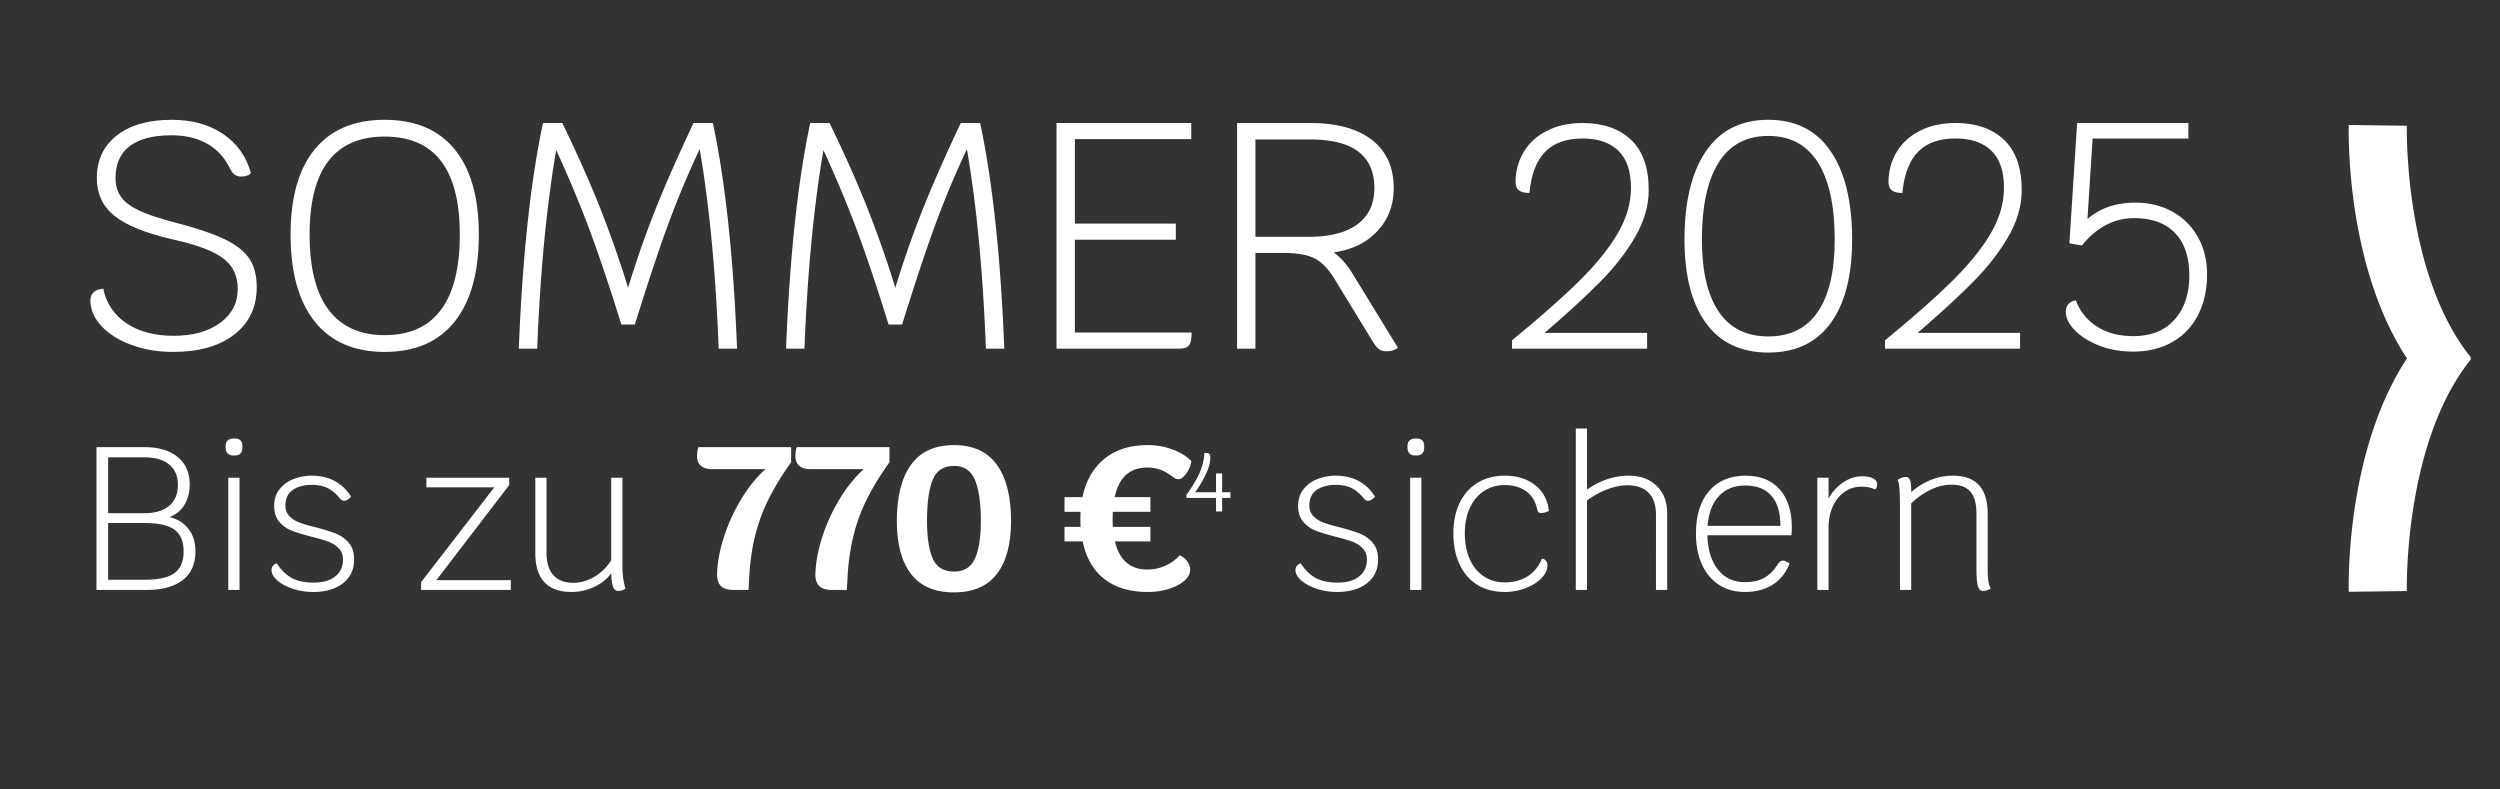
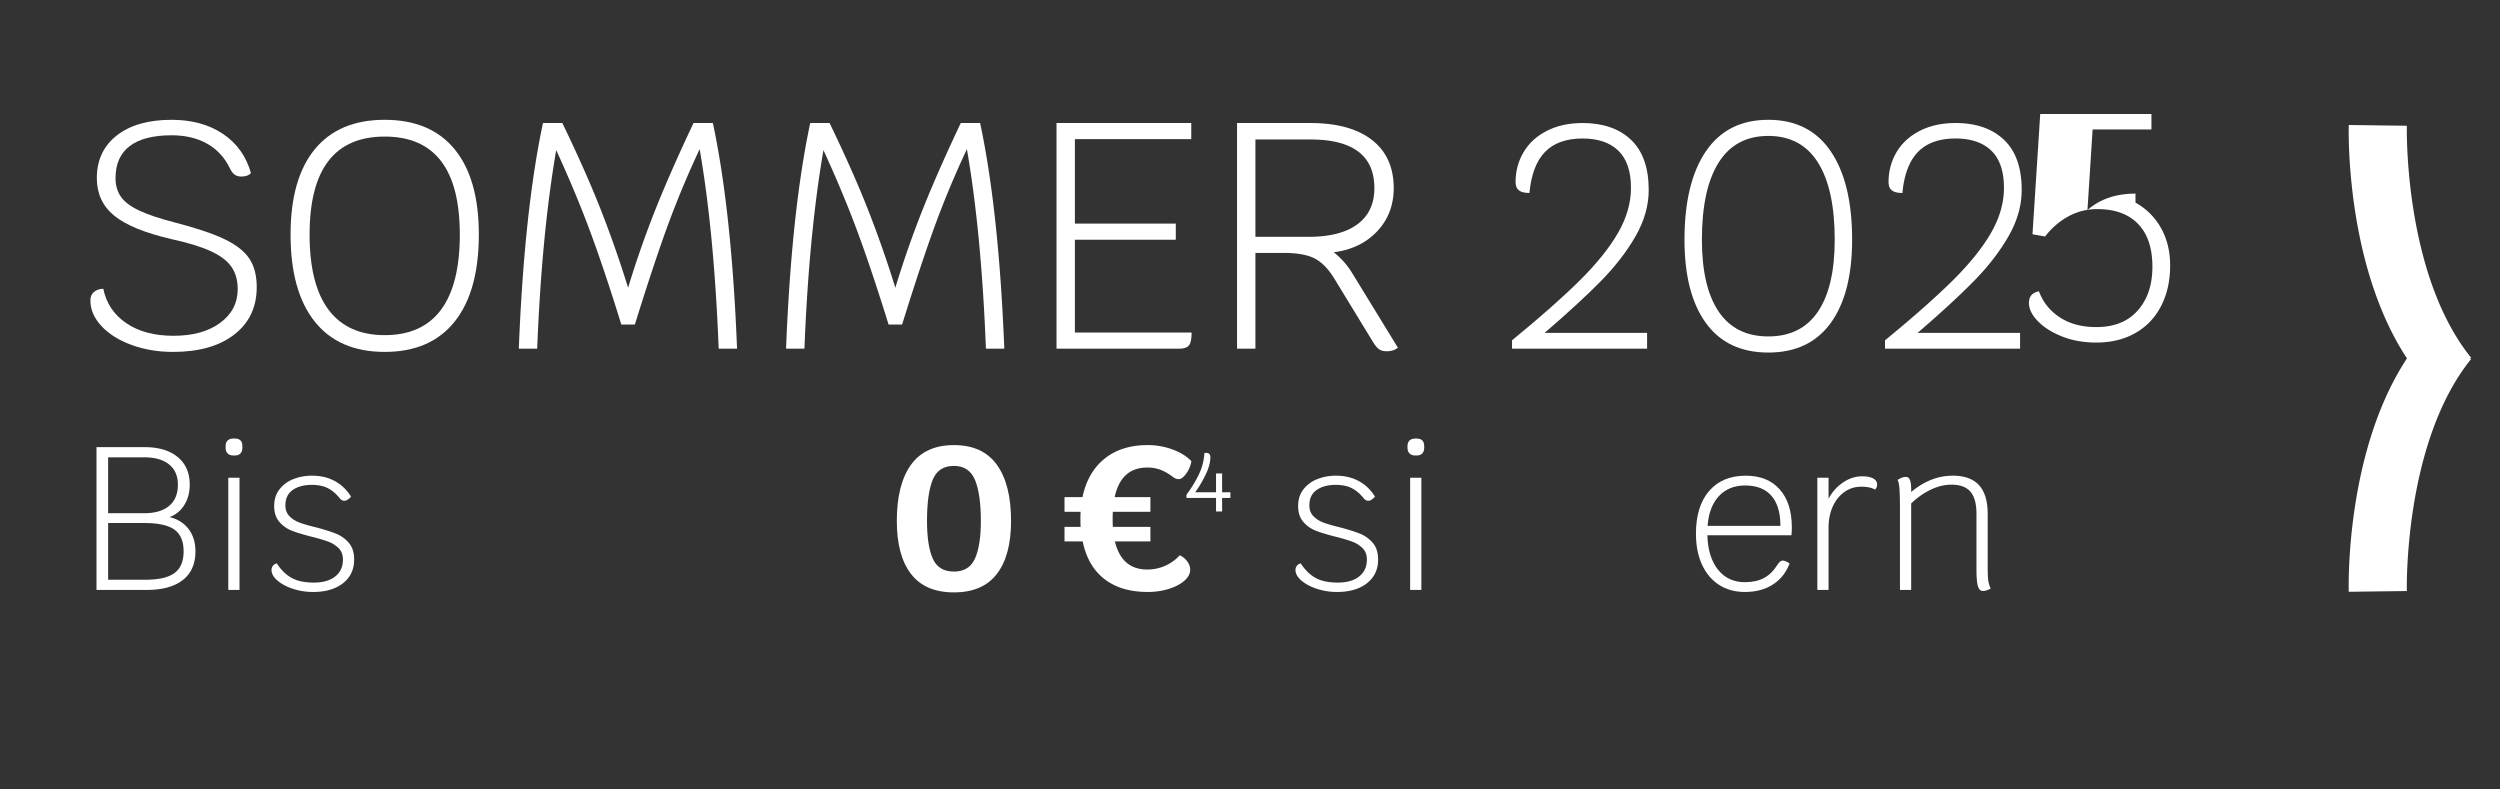
<svg xmlns="http://www.w3.org/2000/svg" width="380" height="120" viewBox="0 0 380 120">
  <rect x="0" y="0" width="380" height="120" fill="#333333" stroke="none" />
  <g id="weg/_Elements/claim/LP/LP-TUI-4" fill="none" fill-rule="evenodd" stroke="none" stroke-width="1">
    <g id="Group-Copy-2" fill="#FFF" transform="translate(12 10)">
      <g id="copy-copy-3" fill-rule="nonzero">
        <g id="Bis-zu-770-€⁴-sicher" transform="translate(0 52.67)">
          <path id="Shape" d="M13.768 15.93c1.22.29 2.181.889 2.884 1.798.703.91 1.054 2.047 1.054 3.411 0 1.902-.64 3.354-1.922 4.357C14.502 26.5 12.662 27 10.264 27H2.667V5.294h7.287c2.15 0 3.835.5 5.054 1.504 1.22 1.002 1.83 2.403 1.83 4.201 0 1.179-.274 2.207-.822 3.086a4.375 4.375 0 0 1-2.248 1.845zM15.04 11c0-1.324-.444-2.347-1.333-3.07-.889-.724-2.14-1.086-3.752-1.086h-5.52v8.497h5.458c1.654 0 2.925-.373 3.814-1.117.889-.744 1.333-1.819 1.333-3.225zm-4.961 14.45c2.047 0 3.53-.342 4.45-1.024.92-.682 1.38-1.778 1.38-3.287 0-1.53-.465-2.63-1.396-3.302-.93-.672-2.46-1.008-4.59-1.008H4.435v8.62h5.644zm12.62-15.505h1.706V27H22.7V9.945zm.776-3.38c-.372 0-.662-.103-.868-.31-.207-.207-.31-.496-.31-.868v-.248c0-.373.103-.657.31-.853.206-.197.496-.295.868-.295h.217c.765 0 1.147.383 1.147 1.148v.248c0 .372-.098.661-.294.868-.197.207-.48.31-.853.31h-.217z" />
          <path id="Path" d="M35.567 27.31a9.64 9.64 0 0 1-3.038-.48c-.972-.321-1.758-.74-2.357-1.256-.6-.517-.9-1.055-.9-1.613 0-.248.078-.465.233-.651a.95.95 0 0 1 .574-.341c.62.971 1.36 1.7 2.217 2.186.858.486 1.99.729 3.396.729 1.385 0 2.47-.31 3.255-.93.786-.62 1.179-1.479 1.179-2.574 0-.703-.212-1.272-.636-1.706a4.285 4.285 0 0 0-1.581-1.008c-.63-.237-1.484-.49-2.559-.76-1.22-.31-2.206-.61-2.96-.899a4.753 4.753 0 0 1-1.924-1.349c-.527-.61-.79-1.41-.79-2.403 0-1.033.279-1.896.837-2.589a4.957 4.957 0 0 1 2.14-1.535 7.686 7.686 0 0 1 2.76-.496c1.323 0 2.485.274 3.488.822 1.003.547 1.824 1.338 2.465 2.372a3.247 3.247 0 0 1-.573.48.922.922 0 0 1-.481.14c-.248 0-.486-.145-.713-.434-.538-.662-1.132-1.158-1.783-1.489-.652-.33-1.463-.496-2.435-.496-1.178 0-2.14.259-2.883.776-.745.516-1.117 1.302-1.117 2.356 0 .662.207 1.204.62 1.628.414.424.926.75 1.535.977.61.227 1.432.465 2.466.713 1.26.331 2.279.651 3.054.961a4.98 4.98 0 0 1 1.97 1.411c.537.63.805 1.473.805 2.528 0 1.509-.563 2.708-1.69 3.597-1.126.889-2.65 1.333-4.574 1.333z" />
-           <polygon id="Path" points="65.646 25.512 65.646 27 52.002 27 52.002 25.822 63.135 11.402 52.809 11.402 52.809 9.945 65.398 9.945 65.398 11.061 54.328 25.512" />
-           <path id="Path" d="M82.608 23.496c0 1.199.155 2.295.466 3.287a1.77 1.77 0 0 1-1.086.372c-.372 0-.636-.202-.79-.605-.156-.403-.254-1.1-.295-2.093-.62.869-1.478 1.561-2.574 2.078a8.042 8.042 0 0 1-3.473.775c-1.82 0-3.189-.496-4.109-1.488-.92-.993-1.38-2.46-1.38-4.404V9.945h1.706v11.411c0 1.489.346 2.62 1.039 3.396.692.775 1.7 1.163 3.023 1.163 1.116 0 2.186-.305 3.21-.915 1.023-.61 1.876-1.442 2.558-2.496V9.945h1.705v13.551zm25.645-18.202v2.294c-2.17 3.04-3.726 5.871-4.667 8.497-.94 2.625-1.504 5.52-1.69 8.682L101.772 27h-2.233c-.971 0-1.648-.222-2.03-.667-.383-.444-.554-1.09-.512-1.938l.03-.465c.104-1.592.466-3.328 1.086-5.21a27.197 27.197 0 0 1 2.543-5.504c1.075-1.788 2.305-3.312 3.69-4.573h-8.094c-.744 0-1.312-.171-1.705-.512-.393-.341-.59-.811-.59-1.411 0-.62.073-1.096.218-1.426h14.078zm14.946 0v2.294c-2.17 3.04-3.726 5.871-4.667 8.497-.94 2.625-1.503 5.52-1.69 8.682L116.718 27h-2.232c-.972 0-1.649-.222-2.031-.667-.383-.444-.553-1.09-.512-1.938l.031-.465c.103-1.592.465-3.328 1.085-5.21a27.197 27.197 0 0 1 2.543-5.504c1.075-1.788 2.305-3.312 3.69-4.573H111.2c-.744 0-1.313-.171-1.706-.512-.392-.341-.589-.811-.589-1.411 0-.62.072-1.096.217-1.426H123.2z" />
          <path id="Shape" d="M132.998 27.372c-2.915 0-5.09-.935-6.527-2.806-1.437-1.871-2.155-4.553-2.155-8.047 0-3.7.718-6.548 2.155-8.543 1.437-1.995 3.612-2.992 6.527-2.992s5.09.997 6.528 2.992c1.436 1.995 2.155 4.842 2.155 8.543 0 3.494-.719 6.176-2.155 8.047-1.437 1.87-3.613 2.806-6.528 2.806zm0-3.163c1.55 0 2.62-.667 3.21-2 .589-1.333.883-3.23.883-5.69 0-2.708-.294-4.78-.883-6.217-.59-1.437-1.66-2.156-3.21-2.156-1.592 0-2.672.714-3.24 2.14-.569 1.426-.853 3.504-.853 6.233 0 2.48.29 4.383.868 5.706.58 1.323 1.654 1.984 3.225 1.984z" />
          <path id="Path" d="M167.325 21.728a2.95 2.95 0 0 1 1.148.946c.29.403.434.822.434 1.256 0 .6-.295 1.158-.884 1.675-.59.516-1.38.93-2.372 1.24-.992.31-2.057.465-3.194.465-2.708 0-4.905-.656-6.59-1.969-1.684-1.313-2.785-3.22-3.302-5.721h-2.76v-2.202h2.45c-.02-.269-.031-.682-.031-1.24 0-.476.01-.827.03-1.055h-2.449v-2.232h2.729c.537-2.522 1.659-4.47 3.364-5.845 1.706-1.375 3.892-2.062 6.559-2.062 1.302 0 2.558.222 3.768.666 1.209.445 2.165 1.039 2.868 1.783a4.317 4.317 0 0 1-.775 1.86c-.414.58-.796.869-1.148.869-.29 0-.558-.093-.806-.279-.703-.538-1.36-.92-1.969-1.147a5.682 5.682 0 0 0-2-.341c-2.667 0-4.32 1.498-4.962 4.496h5.427v2.232h-5.706c-.02.228-.03.58-.03 1.055 0 .558.01.971.03 1.24h5.706v2.202h-5.396c.683 2.853 2.326 4.28 4.93 4.28a6.66 6.66 0 0 0 2.683-.56 6.529 6.529 0 0 0 2.248-1.612z" />
          <path id="Path" d="M175.022 13.017h-1.26v2.058h-.925v-2.058h-4.496v-.484c.812-1.106 1.453-2.16 1.922-3.162a8.716 8.716 0 0 0 .809-3.182c.056-.014.147-.021.273-.021.42 0 .63.224.63.672 0 .756-.234 1.625-.703 2.605-.47.98-1.005 1.884-1.608 2.71h3.173V9.298h.924v2.857h1.26v.862zm16.187 14.293a9.64 9.64 0 0 1-3.04-.48c-.971-.321-1.757-.74-2.356-1.256-.6-.517-.9-1.055-.9-1.613 0-.248.078-.465.233-.651a.95.95 0 0 1 .574-.341c.62.971 1.36 1.7 2.217 2.186.858.486 1.99.729 3.396.729 1.385 0 2.47-.31 3.256-.93.785-.62 1.178-1.479 1.178-2.574 0-.703-.212-1.272-.636-1.706a4.285 4.285 0 0 0-1.581-1.008c-.63-.237-1.484-.49-2.559-.76-1.22-.31-2.206-.61-2.96-.899a4.753 4.753 0 0 1-1.923-1.349c-.528-.61-.791-1.41-.791-2.403 0-1.033.279-1.896.837-2.589a4.957 4.957 0 0 1 2.14-1.535 7.686 7.686 0 0 1 2.76-.496c1.323 0 2.485.274 3.488.822 1.003.547 1.824 1.338 2.465 2.372a3.247 3.247 0 0 1-.573.48.922.922 0 0 1-.481.14c-.248 0-.486-.145-.713-.434-.538-.662-1.132-1.158-1.783-1.489-.651-.33-1.463-.496-2.435-.496-1.178 0-2.14.259-2.883.776-.745.516-1.117 1.302-1.117 2.356 0 .662.207 1.204.62 1.628.414.424.926.75 1.535.977.61.227 1.432.465 2.466.713 1.26.331 2.279.651 3.054.961a4.98 4.98 0 0 1 1.97 1.411c.537.63.805 1.473.805 2.528 0 1.509-.563 2.708-1.69 3.597-1.126.889-2.65 1.333-4.573 1.333z" />
          <path id="Shape" d="M202.34 9.945h1.706V27h-1.705V9.945zm.776-3.38c-.372 0-.661-.103-.868-.31-.207-.207-.31-.496-.31-.868v-.248c0-.373.103-.657.31-.853.207-.197.496-.295.868-.295h.217c.765 0 1.147.383 1.147 1.148v.248c0 .372-.098.661-.294.868-.197.207-.48.31-.853.31h-.217z" />
-           <path id="Path" d="M216.698 27.31c-1.592 0-2.972-.362-4.14-1.085-1.168-.724-2.067-1.757-2.697-3.101-.631-1.344-.946-2.925-.946-4.745 0-1.757.32-3.297.961-4.62.64-1.323 1.55-2.341 2.729-3.054 1.178-.714 2.553-1.07 4.124-1.07 1.881 0 3.427.486 4.636 1.457 1.21.972 1.897 2.274 2.062 3.907a3.214 3.214 0 0 1-.59.218 2.29 2.29 0 0 1-.588.093c-.186 0-.326-.057-.419-.171-.093-.114-.18-.346-.264-.698-.248-1.054-.8-1.88-1.658-2.48-.858-.6-1.918-.9-3.179-.9-1.199 0-2.258.305-3.178.915-.92.61-1.634 1.468-2.14 2.574-.506 1.106-.76 2.382-.76 3.83 0 1.488.248 2.795.744 3.922.497 1.127 1.205 2 2.125 2.62.92.62 1.979.93 3.178.93 1.364 0 2.527-.304 3.489-.914.96-.61 1.69-1.504 2.186-2.682.227 0 .424.098.589.294.165.197.248.43.248.698 0 .682-.305 1.338-.915 1.969-.61.63-1.421 1.137-2.434 1.52a8.881 8.881 0 0 1-3.163.573zm18.854-17.675c1.777 0 3.199.517 4.263 1.55 1.065 1.034 1.597 2.419 1.597 4.156V27h-1.705V15.558c0-1.447-.372-2.553-1.116-3.318-.745-.765-1.82-1.148-3.225-1.148-.972 0-2.01.212-3.117.636a11.844 11.844 0 0 0-3.023 1.69V27h-1.706V2.472h1.706v9.272c2.026-1.406 4.134-2.11 6.326-2.11z" />
          <path id="Shape" d="M260.359 17.48c0 .434-.02.837-.062 1.21H247.52c.062 2.212.6 3.953 1.613 5.225 1.013 1.271 2.377 1.907 4.093 1.907 1.158 0 2.134-.217 2.93-.652.796-.434 1.494-1.137 2.093-2.108.228-.352.476-.527.745-.527.227 0 .568.144 1.023.434-.517 1.385-1.365 2.455-2.543 3.21-1.178.754-2.594 1.131-4.248 1.131-1.51 0-2.822-.362-3.938-1.085-1.117-.724-1.98-1.752-2.59-3.086-.61-1.333-.914-2.899-.914-4.698 0-2.77.666-4.93 2-6.48 1.333-1.55 3.188-2.326 5.566-2.326 2.212 0 3.933.692 5.163 2.077 1.23 1.386 1.845 3.308 1.845 5.768zm-1.737-.217c0-2.005-.454-3.53-1.364-4.574-.91-1.044-2.243-1.566-4-1.566-1.654 0-2.982.538-3.985 1.613-1.002 1.075-1.576 2.584-1.72 4.527h11.07z" />
          <path id="Path" d="M271.057 9.728c.703 0 1.256.108 1.66.326.402.217.604.521.604.914 0 .352-.114.61-.341.776-.476-.29-1.168-.435-2.078-.435-.95 0-1.804.27-2.558.807-.755.537-1.344 1.276-1.768 2.217-.424.94-.635 2.01-.635 3.21V27h-1.706V9.945h1.706v3.194a6.684 6.684 0 0 1 2.17-2.45c.93-.64 1.912-.961 2.946-.961zm19.07 13.613c0 1.054.032 1.804.094 2.248.062.445.186.842.372 1.194a2.675 2.675 0 0 1-.574.264 2.004 2.004 0 0 1-.636.108c-.35 0-.599-.248-.744-.744-.144-.496-.217-1.354-.217-2.574v-8.403c0-1.53-.305-2.652-.915-3.365-.61-.713-1.576-1.07-2.899-1.07-1.013 0-2.047.248-3.1.745-1.055.496-2.058 1.199-3.009 2.108V27h-1.705V14.968c0-1.57-.026-2.692-.078-3.364-.051-.672-.15-1.111-.294-1.318.475-.31.899-.465 1.271-.465.29 0 .496.155.62.465.124.31.186.806.186 1.489v.34c1.964-1.653 4.073-2.48 6.326-2.48 1.778 0 3.106.48 3.985 1.442.878.961 1.318 2.424 1.318 4.388v7.876z" />
        </g>
        <g id="SOMMER-2025" transform="translate(-1.643 -6)">
          <path id="Path" d="M15.925 49.49c-2.254 0-4.345-.351-6.272-1.053-1.927-.703-3.455-1.658-4.582-2.867-1.126-1.209-1.69-2.515-1.69-3.92 0-.523.172-.94.515-1.25.343-.31.824-.481 1.445-.514.457 2.221 1.625 3.969 3.503 5.243 1.879 1.274 4.272 1.911 7.179 1.911 2.94 0 5.3-.653 7.08-1.96 1.78-1.307 2.671-3.022 2.671-5.145 0-1.34-.319-2.466-.956-3.381-.637-.915-1.682-1.707-3.136-2.377-1.453-.67-3.454-1.282-6.002-1.837-4.05-.947-6.95-2.14-8.697-3.577-1.748-1.437-2.622-3.332-2.622-5.684 0-2.744 1.013-4.908 3.038-6.492 2.025-1.585 4.802-2.377 8.33-2.377 3.07 0 5.668.71 7.791 2.131 2.123 1.421 3.544 3.406 4.263 5.954-.294.36-.784.539-1.47.539-.392 0-.727-.098-1.005-.294-.277-.196-.53-.539-.759-1.029-.784-1.6-1.927-2.826-3.43-3.675-1.503-.85-3.3-1.274-5.39-1.274-2.81 0-4.933.547-6.37 1.641-1.437 1.095-2.156 2.72-2.156 4.876 0 1.11.278 2.058.833 2.842.555.784 1.478 1.478 2.769 2.082 1.29.605 3.062 1.201 5.316 1.789 3.3.85 5.84 1.699 7.62 2.548 1.78.85 3.046 1.837 3.797 2.964.751 1.127 1.127 2.573 1.127 4.337 0 3.038-1.135 5.439-3.405 7.203-2.27 1.764-5.382 2.646-9.335 2.646z" />
          <path id="Shape" d="M48.118 49.49c-4.639 0-8.183-1.535-10.633-4.606-2.45-3.07-3.675-7.48-3.675-13.23 0-5.651 1.225-9.971 3.675-12.96 2.45-2.99 5.994-4.484 10.633-4.484 4.639 0 8.183 1.494 10.633 4.483 2.45 2.99 3.675 7.31 3.675 12.961 0 5.75-1.225 10.16-3.675 13.23-2.45 3.07-5.994 4.606-10.633 4.606zm0-2.548c3.79 0 6.64-1.282 8.55-3.846 1.912-2.565 2.867-6.379 2.867-11.442 0-9.93-3.806-14.896-11.417-14.896s-11.417 4.965-11.417 14.896c0 5.063.964 8.877 2.891 11.442 1.927 2.564 4.77 3.846 8.526 3.846z" />
          <path id="Path" d="M98.882 49c-.457-11.76-1.421-21.87-2.891-30.331a143.979 143.979 0 0 0-4.753 11.343c-1.405 3.806-3.103 8.91-5.096 15.313h-2.058c-1.731-5.586-3.316-10.315-4.753-14.186-1.437-3.87-3.152-7.978-5.145-12.323-1.47 8.526-2.434 18.587-2.891 30.184h-2.793c.555-13.981 1.78-25.415 3.675-34.3h2.94c2.352 4.867 4.28 9.204 5.782 13.01a169.248 169.248 0 0 1 4.214 12.029 151.164 151.164 0 0 1 4.19-11.98C90.822 23.953 92.74 19.6 95.06 14.7H98c1.895 8.885 3.12 20.319 3.675 34.3h-2.793zm40.621 0c-.457-11.76-1.421-21.87-2.891-30.331a143.979 143.979 0 0 0-4.753 11.343c-1.405 3.806-3.103 8.91-5.096 15.313h-2.058c-1.731-5.586-3.316-10.315-4.753-14.186-1.437-3.87-3.152-7.978-5.145-12.323-1.47 8.526-2.434 18.587-2.891 30.184h-2.793c.555-13.981 1.78-25.415 3.675-34.3h2.94c2.352 4.867 4.28 9.204 5.782 13.01a169.248 169.248 0 0 1 4.214 12.029 151.164 151.164 0 0 1 4.19-11.98c1.518-3.806 3.438-8.159 5.757-13.059h2.94c1.895 8.885 3.12 20.319 3.675 34.3h-2.793zm31.262-2.45c0 .947-.13 1.593-.392 1.936-.261.343-.784.514-1.568.514h-18.571V14.7h20.482v2.45h-17.689v12.838h15.337v2.45h-15.337V46.55h17.738z" />
          <path id="Shape" d="M202.125 48.853c-.457.36-1.029.539-1.715.539-.457 0-.833-.098-1.127-.294-.294-.196-.62-.588-.98-1.176l-5.831-9.555c-.915-1.503-1.92-2.532-3.014-3.087-1.094-.555-2.637-.833-4.63-.833h-4.361V49h-2.793V14.7h11.123c4.05 0 7.179.857 9.383 2.573 2.206 1.715 3.308 4.156 3.308 7.325 0 2.58-.833 4.761-2.499 6.542-1.666 1.78-3.871 2.85-6.615 3.209a11.847 11.847 0 0 1 2.695 2.989l7.056 11.515zm-13.573-16.856c3.234 0 5.709-.637 7.424-1.911 1.714-1.274 2.572-3.103 2.572-5.488 0-4.933-3.25-7.399-9.751-7.399h-8.33v14.798h8.085z" />
          <path id="Path" d="M240.247 24.892c0 2.352-.67 4.696-2.009 7.032-1.34 2.335-3.103 4.614-5.292 6.835-2.189 2.221-5.03 4.835-8.526 7.84h15.582V49h-20.531v-1.274c4.345-3.56 7.791-6.607 10.339-9.139 2.548-2.531 4.475-4.932 5.782-7.203 1.307-2.27 1.96-4.548 1.96-6.835 0-2.515-.637-4.394-1.911-5.635-1.274-1.241-3.087-1.862-5.439-1.862-2.483 0-4.386.678-5.708 2.034-1.323 1.355-2.116 3.438-2.377 6.247-.719 0-1.25-.13-1.593-.392-.343-.261-.514-.686-.514-1.274 0-1.633.4-3.136 1.2-4.508.8-1.372 1.977-2.458 3.528-3.258 1.552-.8 3.373-1.201 5.464-1.201 3.103 0 5.553.85 7.35 2.548 1.797 1.699 2.695 4.247 2.695 7.644z" />
          <path id="Shape" d="M258.426 49.588c-4.149 0-7.31-1.495-9.481-4.483-2.173-2.99-3.259-7.212-3.259-12.667 0-5.782 1.086-10.266 3.258-13.45 2.173-3.185 5.333-4.778 9.482-4.778 4.149 0 7.31 1.592 9.482 4.777 2.172 3.186 3.258 7.669 3.258 13.451 0 5.455-1.086 9.677-3.258 12.666-2.173 2.99-5.333 4.484-9.482 4.484zm0-2.45c3.332 0 5.847-1.258 7.546-3.773 1.699-2.515 2.548-6.158 2.548-10.927 0-5.129-.85-9.04-2.548-11.736-1.699-2.695-4.214-4.042-7.546-4.042s-5.847 1.348-7.546 4.043c-1.699 2.695-2.548 6.606-2.548 11.735 0 4.77.85 8.412 2.548 10.927 1.699 2.515 4.214 3.773 7.546 3.773z" />
-           <path id="Path" d="M296.94 24.892c0 2.352-.67 4.696-2.009 7.032-1.34 2.335-3.103 4.614-5.292 6.835-2.189 2.221-5.03 4.835-8.526 7.84h15.582V49h-20.531v-1.274c4.345-3.56 7.791-6.607 10.339-9.139 2.548-2.531 4.475-4.932 5.782-7.203 1.307-2.27 1.96-4.548 1.96-6.835 0-2.515-.637-4.394-1.911-5.635-1.274-1.241-3.087-1.862-5.439-1.862-2.483 0-4.385.678-5.708 2.034-1.324 1.355-2.116 3.438-2.377 6.247-.719 0-1.25-.13-1.593-.392-.342-.261-.514-.686-.514-1.274 0-1.633.4-3.136 1.2-4.508.8-1.372 1.977-2.458 3.529-3.258 1.551-.8 3.372-1.201 5.463-1.201 3.103 0 5.553.85 7.35 2.548 1.797 1.699 2.695 4.247 2.695 7.644zm17.297 1.911c2.09 0 3.96.457 5.61 1.372a9.85 9.85 0 0 1 3.872 3.847c.93 1.65 1.396 3.552 1.396 5.708 0 2.32-.457 4.37-1.372 6.15-.915 1.78-2.221 3.152-3.92 4.115-1.699.964-3.675 1.446-5.929 1.446-1.927 0-3.667-.31-5.219-.931-1.551-.62-2.776-1.396-3.675-2.328-.898-.93-1.347-1.853-1.347-2.768 0-.98.506-1.568 1.519-1.764.62 1.666 1.682 2.989 3.185 3.969 1.503.98 3.348 1.47 5.537 1.47 2.711 0 4.81-.841 6.296-2.523 1.487-1.683 2.23-3.896 2.23-6.64 0-2.842-.727-5.014-2.18-6.517-1.454-1.503-3.52-2.254-6.199-2.254-1.568 0-3.03.367-4.385 1.102-1.356.735-2.54 1.756-3.553 3.063l-1.911-.343 1.176-18.277h16.905v2.352H307.72l-.784 12.25c1.895-1.666 4.328-2.499 7.301-2.499z" />
+           <path id="Path" d="M296.94 24.892c0 2.352-.67 4.696-2.009 7.032-1.34 2.335-3.103 4.614-5.292 6.835-2.189 2.221-5.03 4.835-8.526 7.84h15.582V49h-20.531v-1.274c4.345-3.56 7.791-6.607 10.339-9.139 2.548-2.531 4.475-4.932 5.782-7.203 1.307-2.27 1.96-4.548 1.96-6.835 0-2.515-.637-4.394-1.911-5.635-1.274-1.241-3.087-1.862-5.439-1.862-2.483 0-4.385.678-5.708 2.034-1.324 1.355-2.116 3.438-2.377 6.247-.719 0-1.25-.13-1.593-.392-.342-.261-.514-.686-.514-1.274 0-1.633.4-3.136 1.2-4.508.8-1.372 1.977-2.458 3.529-3.258 1.551-.8 3.372-1.201 5.463-1.201 3.103 0 5.553.85 7.35 2.548 1.797 1.699 2.695 4.247 2.695 7.644zm17.297 1.911a9.85 9.85 0 0 1 3.872 3.847c.93 1.65 1.396 3.552 1.396 5.708 0 2.32-.457 4.37-1.372 6.15-.915 1.78-2.221 3.152-3.92 4.115-1.699.964-3.675 1.446-5.929 1.446-1.927 0-3.667-.31-5.219-.931-1.551-.62-2.776-1.396-3.675-2.328-.898-.93-1.347-1.853-1.347-2.768 0-.98.506-1.568 1.519-1.764.62 1.666 1.682 2.989 3.185 3.969 1.503.98 3.348 1.47 5.537 1.47 2.711 0 4.81-.841 6.296-2.523 1.487-1.683 2.23-3.896 2.23-6.64 0-2.842-.727-5.014-2.18-6.517-1.454-1.503-3.52-2.254-6.199-2.254-1.568 0-3.03.367-4.385 1.102-1.356.735-2.54 1.756-3.553 3.063l-1.911-.343 1.176-18.277h16.905v2.352H307.72l-.784 12.25c1.895-1.666 4.328-2.499 7.301-2.499z" />
        </g>
      </g>
      <g id="wegde/_Elements/_Commons/arrow-symbol-Copy-2" transform="translate(345 9)">
        <path id="Fill-3" d="M.01 0l8.83.113c-.007.223-.499 22.558 9.78 35.276l-.238.086.237.087c-10.266 12.703-9.787 35-9.78 35.275l-8.828.113A33.849 33.849 0 0 1 0 69.998c0-4.312.538-21.89 8.858-34.523C.538 22.842 0 5.263 0 .952 0 .428.008.1.01 0" />
      </g>
    </g>
  </g>
</svg>